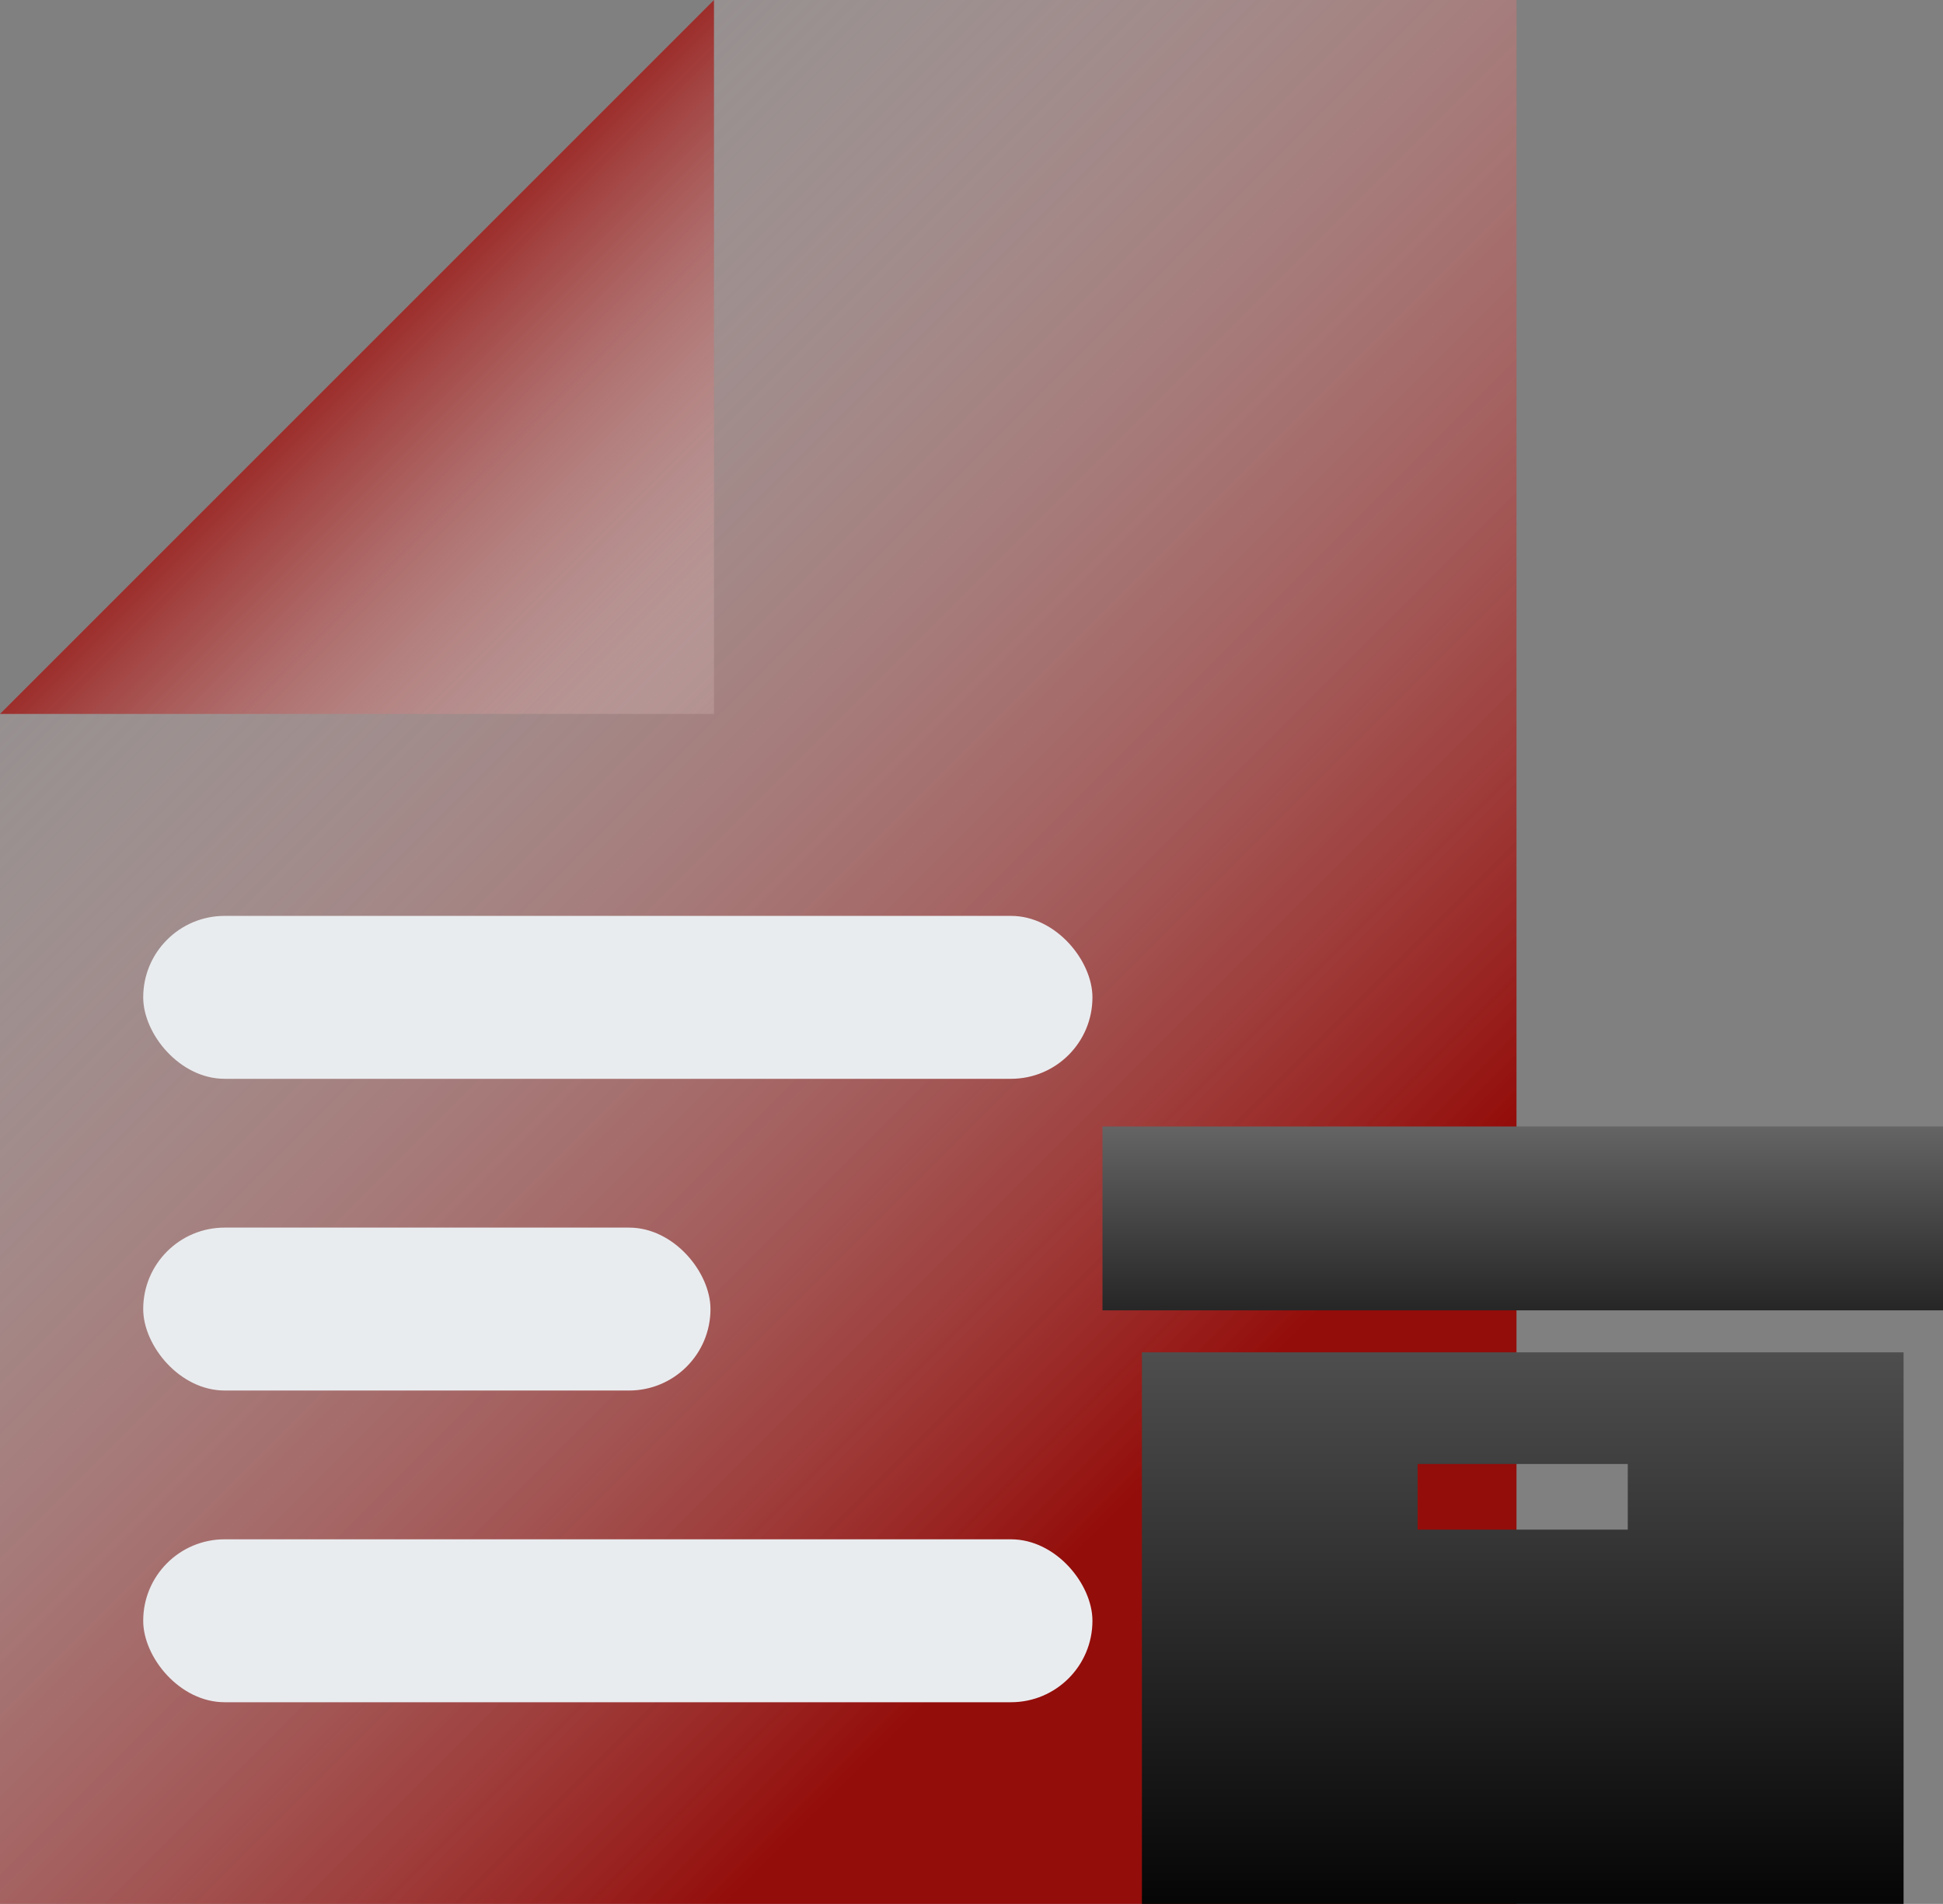
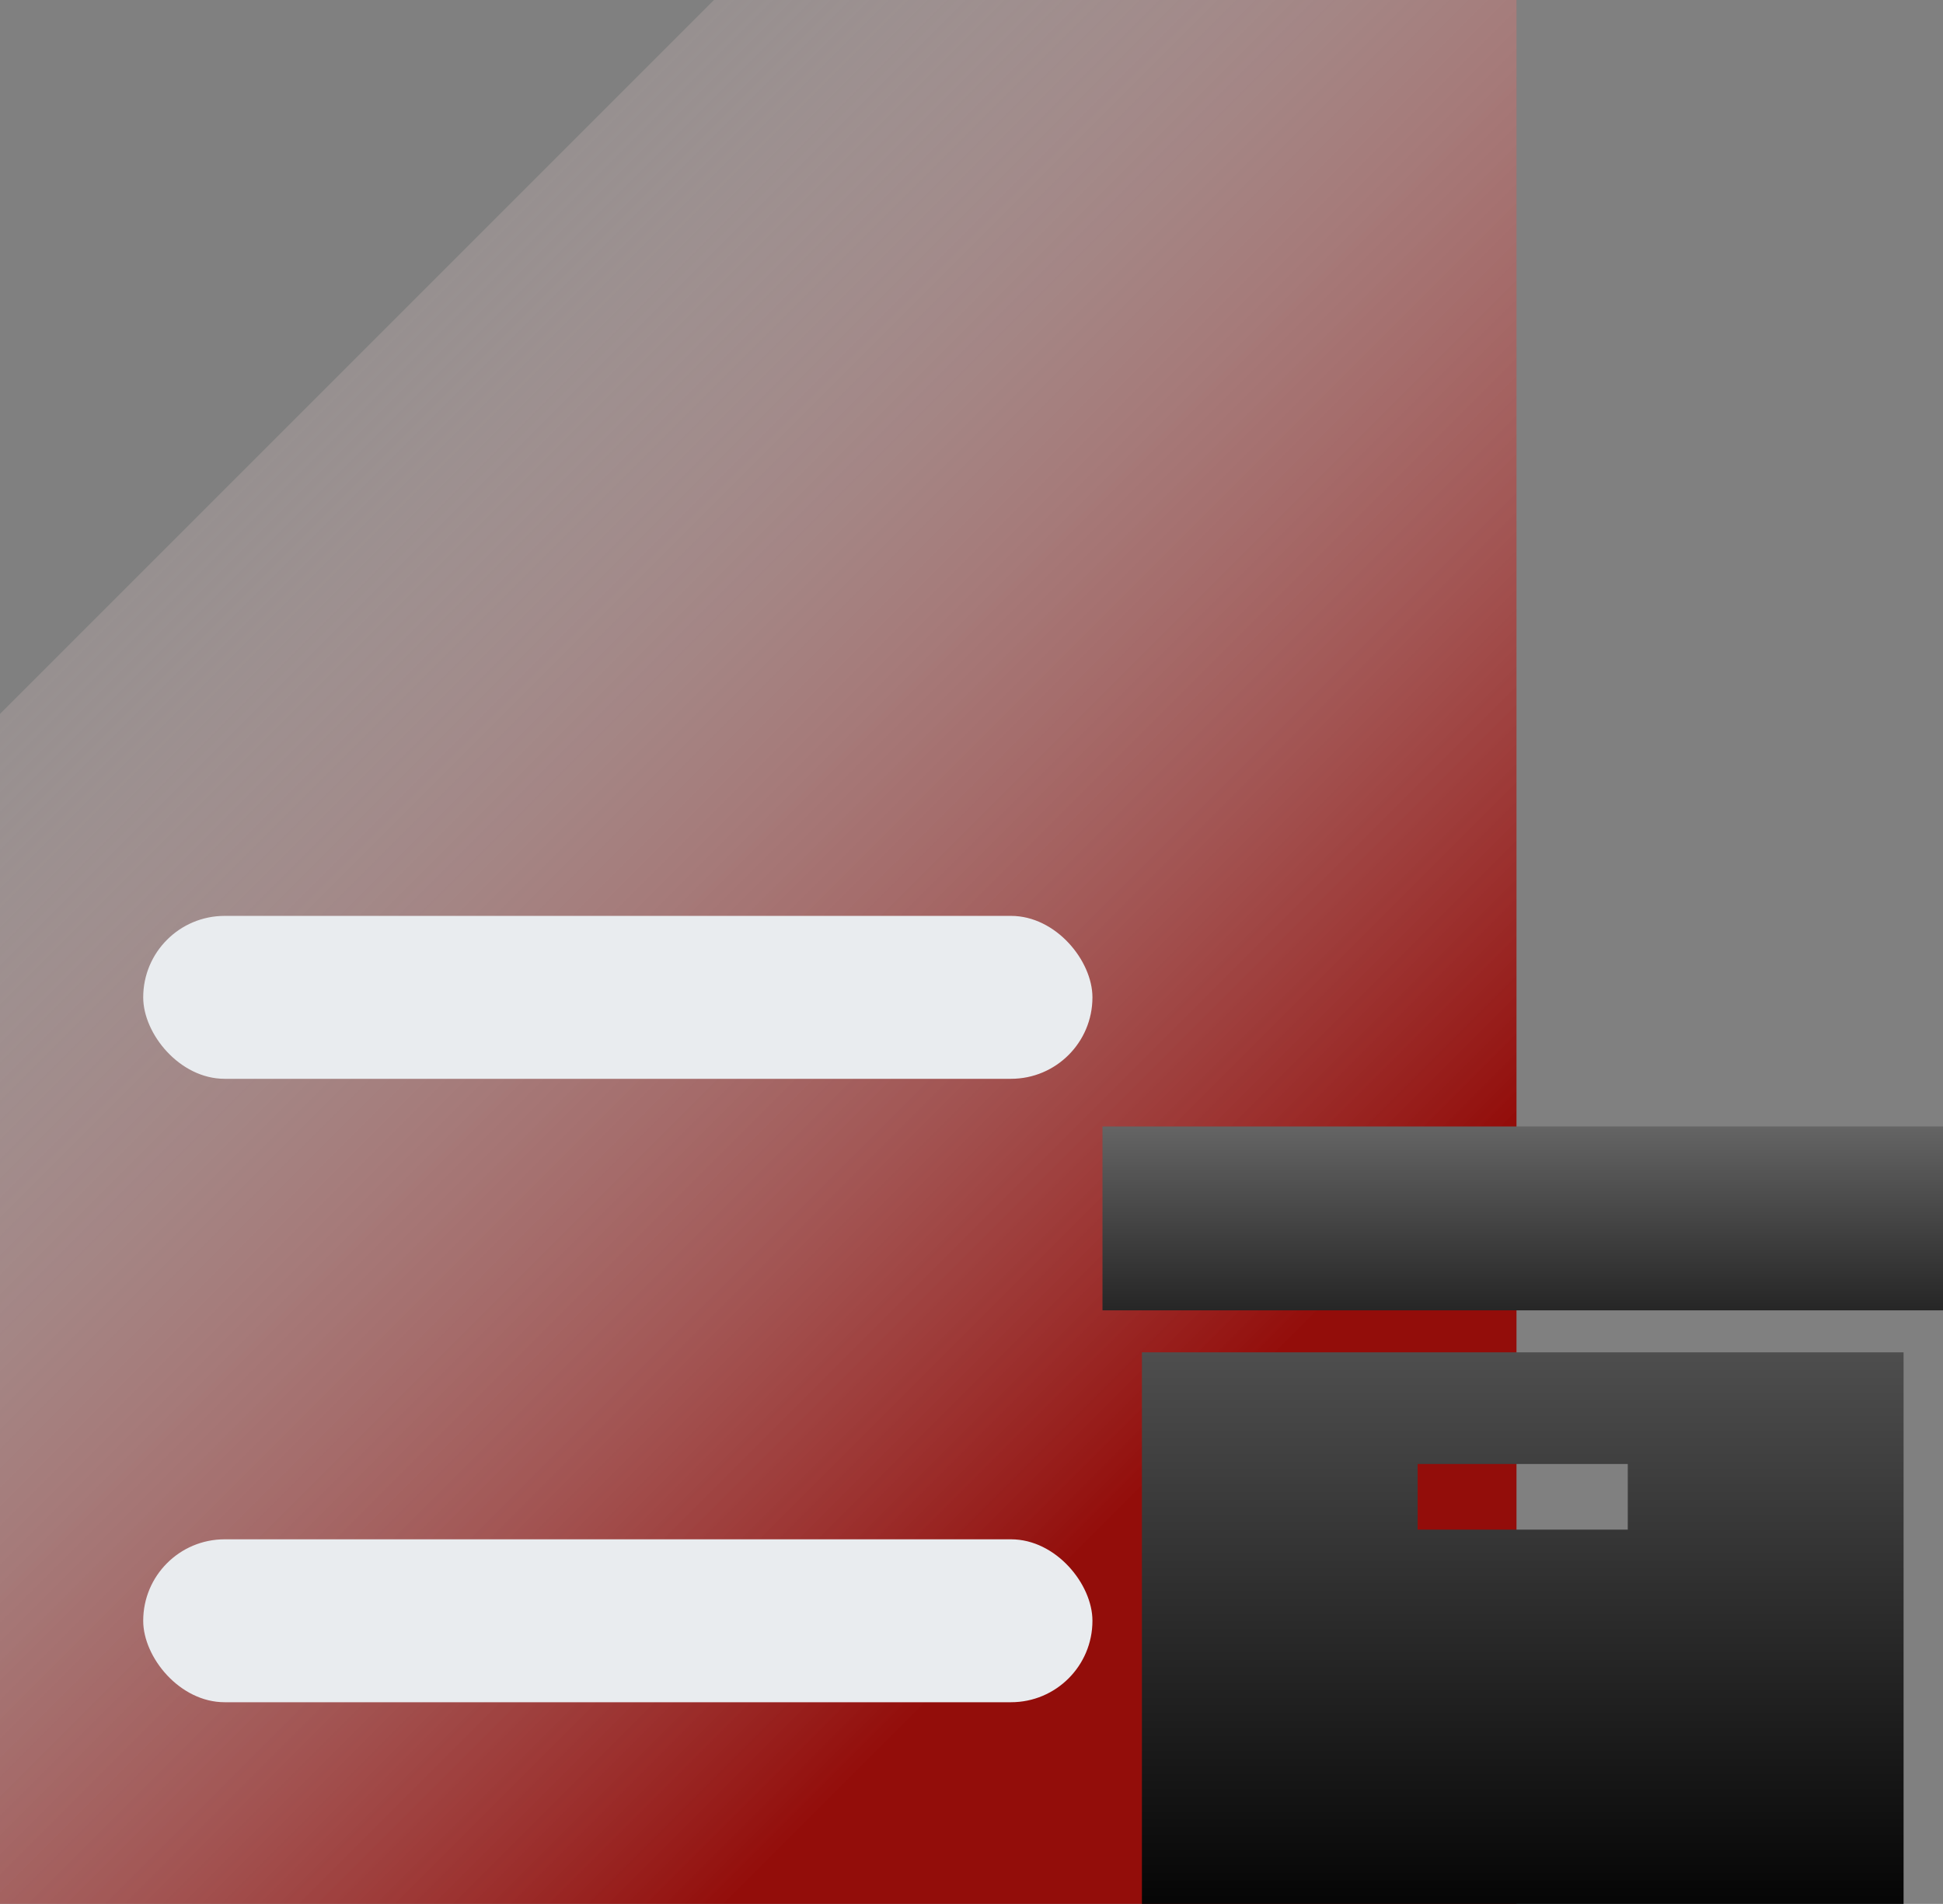
<svg xmlns="http://www.w3.org/2000/svg" xmlns:xlink="http://www.w3.org/1999/xlink" viewBox="0 0 205 200.89">
  <rect x="0" y="0" width="205" height="200.89" fill="#808080" stroke="none" />
  <defs>
    <style>.cls-1{fill:url(#linear-gradient);}.cls-2{fill:url(#linear-gradient-2);}.cls-3{fill:#e9ecef;}.cls-4{fill:url(#linear-gradient-3);}.cls-5{fill:url(#linear-gradient-4);}</style>
    <linearGradient id="linear-gradient" x1="129.94" y1="150.39" x2="-1.3" y2="19.15" gradientUnits="userSpaceOnUse">
      <stop offset="0.01" stop-color="#930d0a" />
      <stop offset="1" stop-color="#fff" stop-opacity="0" />
    </linearGradient>
    <linearGradient id="linear-gradient-2" x1="32.17" y1="32.17" x2="86.18" y2="86.18" xlink:href="#linear-gradient" />
    <linearGradient id="linear-gradient-3" x1="160.66" y1="70.86" x2="160.66" y2="150.86" gradientUnits="userSpaceOnUse">
      <stop offset="0" stop-color="#fff" />
      <stop offset="0.99" />
    </linearGradient>
    <linearGradient id="linear-gradient-4" x1="160.66" y1="0.19" x2="160.66" y2="207.34" xlink:href="#linear-gradient-3" />
  </defs>
  <g id="Layer_2" data-name="Layer 2">
    <g id="Layer_1-2" data-name="Layer 1">
      <polygon class="cls-1" points="160 0 160 200.89 0 200.89 0 75.33 75.33 0 160 0" />
-       <polygon class="cls-2" points="0 75.33 75.33 0 75.33 75.33 0 75.33" />
      <rect class="cls-3" x="15.11" y="96.64" width="100.15" height="17.19" rx="8.59" />
      <rect class="cls-3" x="15.11" y="162.42" width="100.15" height="17.19" rx="8.59" />
-       <rect class="cls-3" x="15.11" y="129.53" width="59.85" height="17.19" rx="8.59" />
      <rect class="cls-4" x="116.32" y="118.86" width="88.68" height="19.4" />
      <path class="cls-5" d="M120.48,200.89h80.36v-58.2H120.48Zm29.09-46.42h22.17v6.93H149.57Z" />
    </g>
  </g>
</svg>